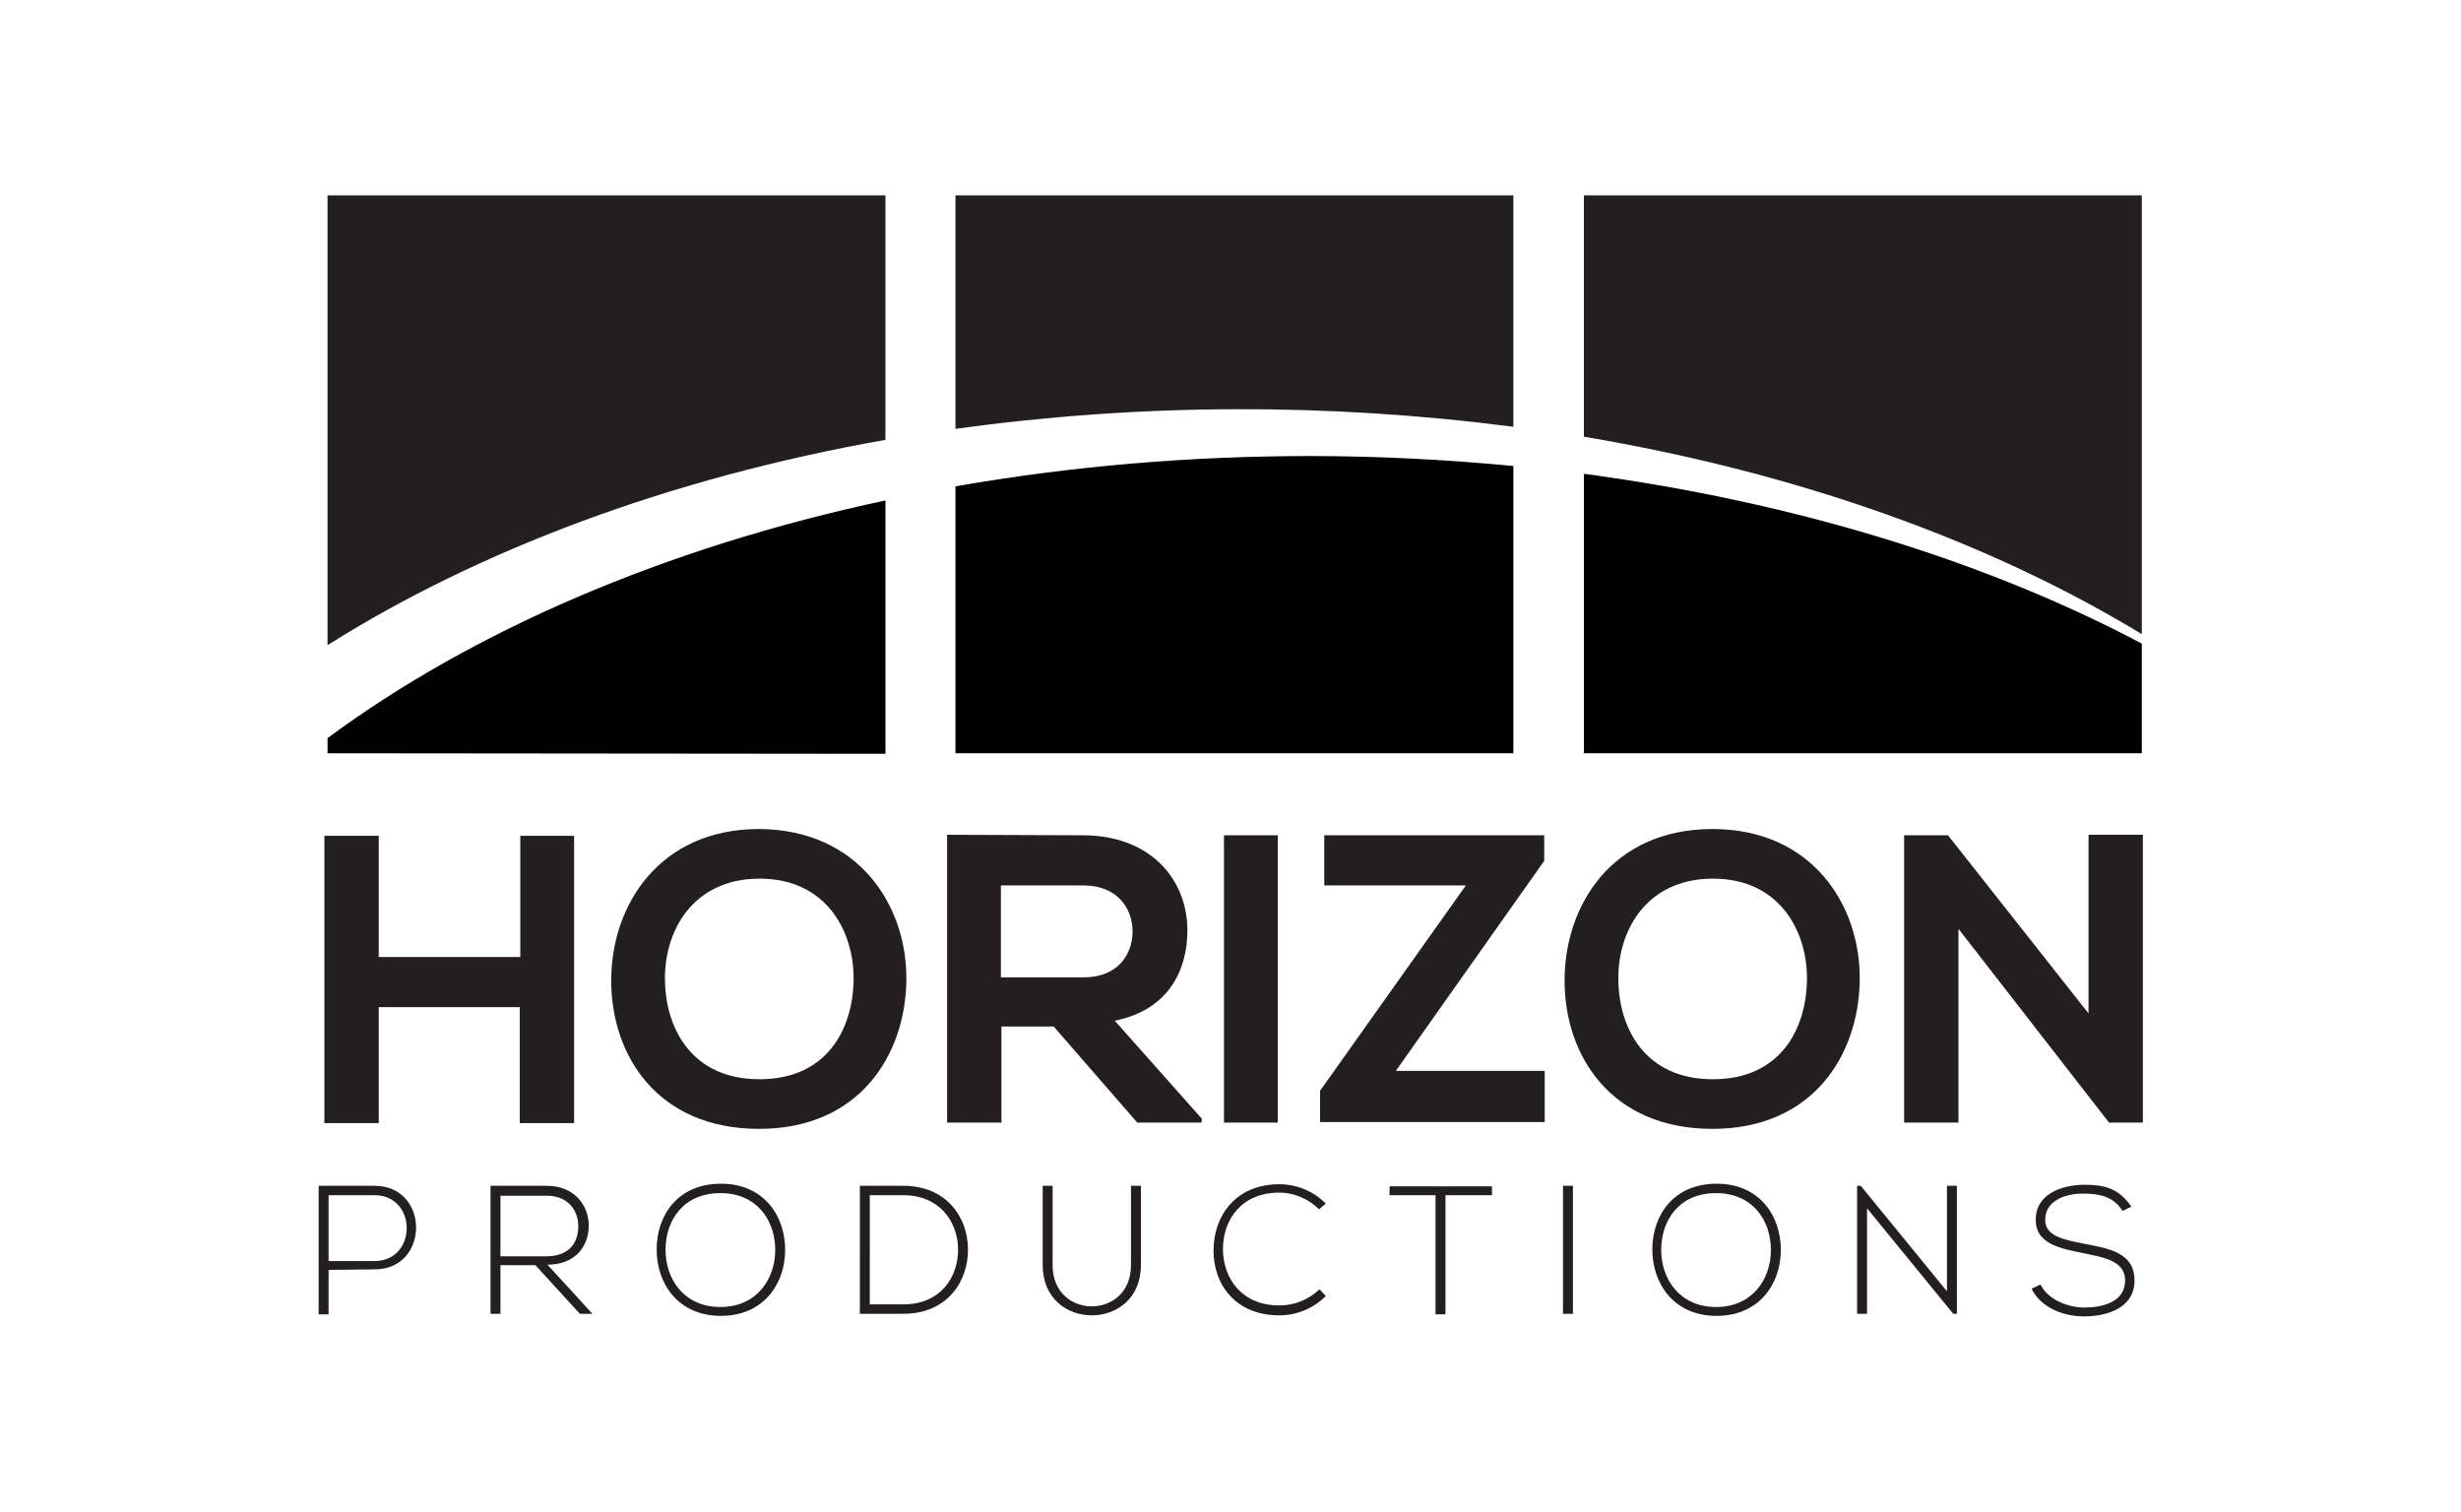
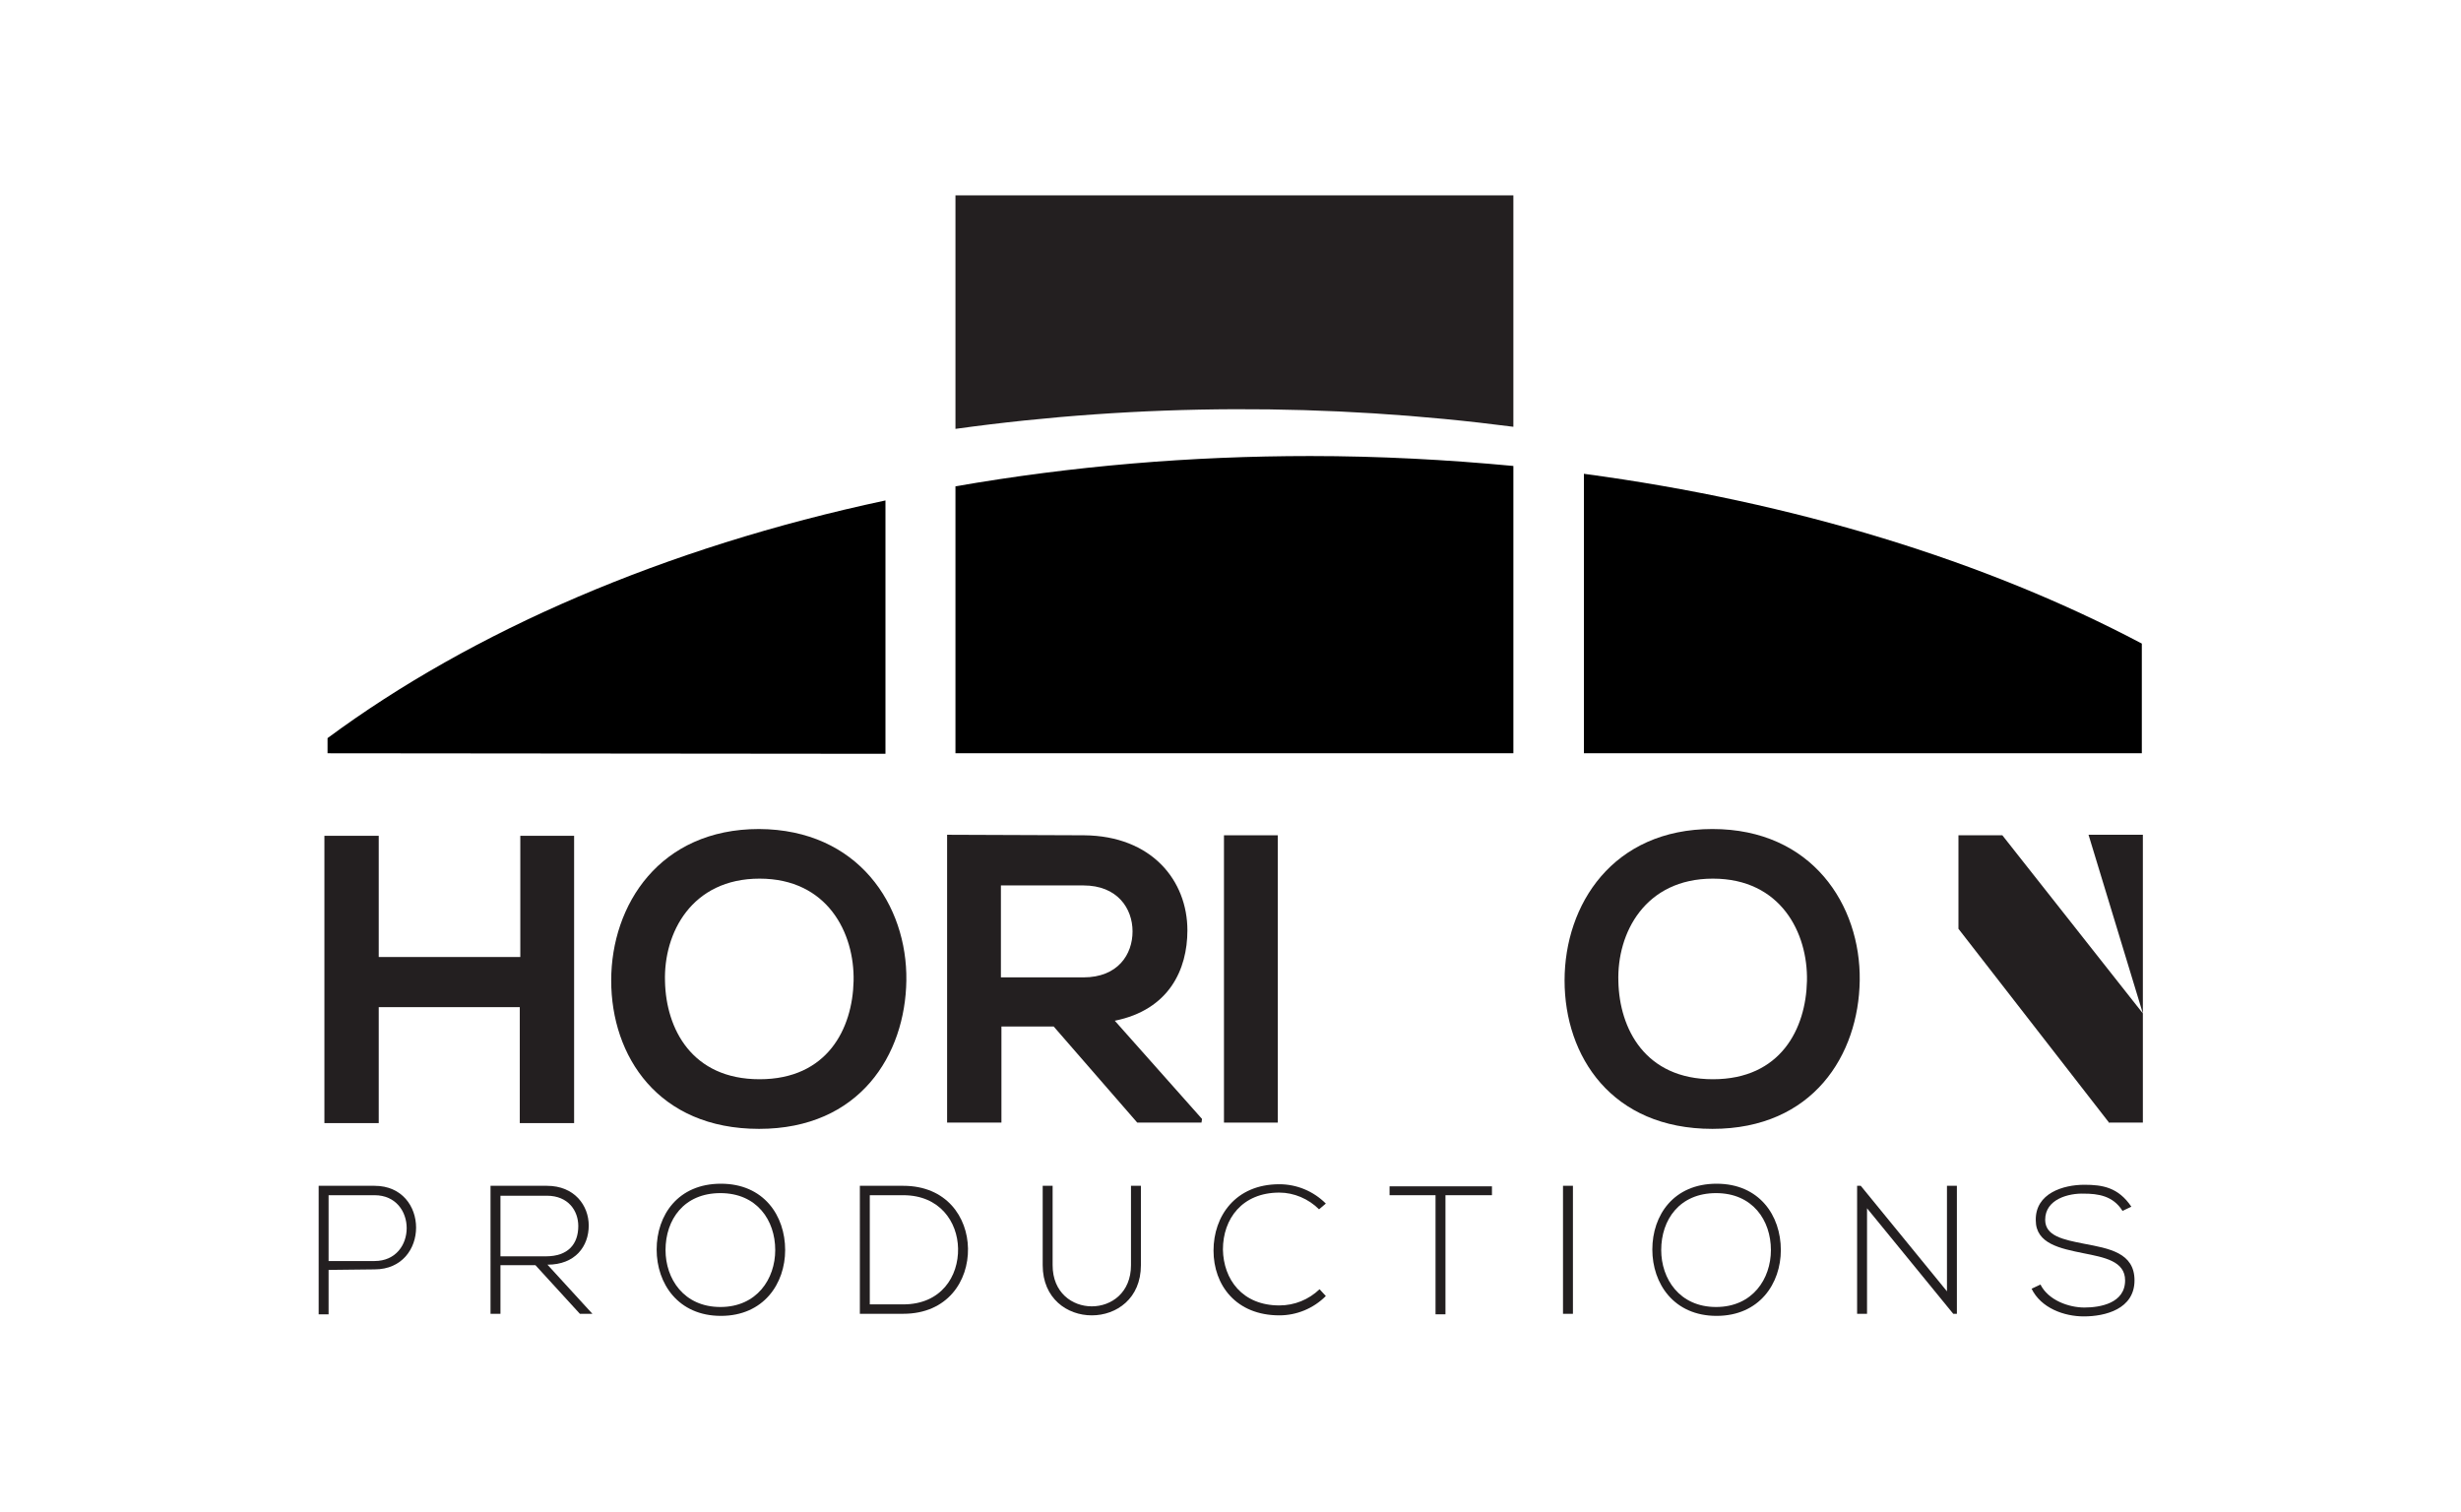
<svg xmlns="http://www.w3.org/2000/svg" version="1.1" id="Layer_1" x="0px" y="0px" viewBox="0 0 471.1 289.4" style="enable-background:new 0 0 471.1 289.4;" xml:space="preserve">
  <style type="text/css">
	.st0{fill:#231F20;}
</style>
  <path class="st0" d="M99.5,215v-22.2h-27V215H62.1v-55h10.4v23.2h27.1V160h10.3v55L99.5,215z" />
  <path class="st0" d="M173.5,187.7c-0.2,14.2-8.9,28.4-28.2,28.4S117,202.2,117,187.7s9.3-29,28.3-29  C164.3,158.8,173.7,173.3,173.5,187.7z M127.3,187.9c0.2,9,5.1,18.7,18.1,18.7s17.8-9.7,18-18.8c0.2-9.2-5-19.6-18-19.6  C132.4,168.2,127,178.6,127.3,187.9L127.3,187.9z" />
  <path class="st0" d="M230,214.9h-12.3l-16-18.4h-10v18.4h-10.4v-55.1c8.7,0,17.4,0.1,26.2,0.1c13,0.1,19.8,8.7,19.8,18.2  c0,7.5-3.5,15.2-13.9,17.3l16.7,18.8L230,214.9z M191.6,169.5v17.6h15.8c6.6,0,9.4-4.4,9.4-8.8c0-4.4-2.9-8.8-9.4-8.8H191.6z" />
  <path class="st0" d="M234.3,214.9v-55h10.3v55H234.3z" />
-   <path class="st0" d="M253.4,159.9h42.2v4.9L267.2,205h28.5v9.8h-43v-6l27.9-39.3h-27.1V159.9z" />
  <path class="st0" d="M356,187.7c-0.2,14.2-8.9,28.4-28.2,28.4s-28.3-13.9-28.3-28.4s9.2-29,28.3-29S356.2,173.3,356,187.7z   M309.8,187.9c0.2,9,5.1,18.7,18.1,18.7c13,0,17.8-9.7,18-18.8c0.2-9.2-5-19.6-18-19.6S309.5,178.6,309.8,187.9L309.8,187.9z" />
-   <path class="st0" d="M399.8,159.8h10.4v55.1h-6.4v0.1l-28.9-37.2v37.1h-10.4v-55h8.4l26.9,34.1L399.8,159.8z" />
+   <path class="st0" d="M399.8,159.8h10.4v55.1h-6.4v0.1l-28.9-37.2v37.1v-55h8.4l26.9,34.1L399.8,159.8z" />
  <path class="st0" d="M62.9,243.1v8.5H61V227h10.7c10.6,0,10.6,16,0,16L62.9,243.1z M62.9,228.8v12.6h8.8c8.2,0,8.2-12.6,0-12.6H62.9  z" />
  <path class="st0" d="M113.4,251.5H111l-8.5-9.3h-6.7v9.3h-1.9V227h10.8c5.3,0,8,3.8,8,7.6c0,4-2.6,7.5-7.9,7.5L113.4,251.5z   M95.8,240.5h8.7c4.3,0,6.2-2.4,6.2-5.8c0-2.9-1.9-5.8-6-5.8h-8.9L95.8,240.5z" />
  <path class="st0" d="M150.3,239.3c0,6.4-4.1,12.6-12.3,12.6c-8.2,0-12.3-6.2-12.3-12.7c0-6.6,4.1-12.6,12.3-12.6  S150.3,232.7,150.3,239.3z M127.4,239.3c0,5.5,3.5,10.9,10.5,10.9s10.5-5.4,10.5-10.9c0-5.7-3.5-10.9-10.5-10.9  S127.4,233.5,127.4,239.3L127.4,239.3z" />
  <path class="st0" d="M185.3,239c0.1,6.2-3.9,12.5-12.4,12.5h-8.3V227h8.3C181.2,227,185.2,233,185.3,239z M166.5,228.8v20.9h6.4  c7.3,0,10.6-5.4,10.5-10.7c-0.1-5.1-3.5-10.2-10.5-10.2H166.5z" />
  <path class="st0" d="M218.4,227v15.2c0,12.8-18.8,12.8-18.8,0V227h1.9v15.2c0,10.5,15,10.5,15,0V227H218.4z" />
  <path class="st0" d="M253.8,248.1c-2.4,2.4-5.6,3.7-8.9,3.7c-8.3,0-12.6-5.8-12.6-12.4c0-6.6,4.2-12.7,12.6-12.7  c3.3,0,6.5,1.3,8.9,3.7l-1.3,1.1c-2-2-4.8-3.2-7.6-3.2c-7.1,0-10.8,5-10.8,10.9c0.1,5.7,3.7,10.7,10.8,10.7c2.9,0,5.6-1.1,7.7-3.1  L253.8,248.1z" />
  <path class="st0" d="M274.8,228.8H266v-1.7h19.6v1.7h-8.9v22.8h-1.9L274.8,228.8z" />
  <path class="st0" d="M299.2,251.5V227h1.9v24.5L299.2,251.5z" />
  <path class="st0" d="M340.9,239.3c0,6.4-4.1,12.6-12.3,12.6c-8.2,0-12.3-6.2-12.3-12.7c0-6.6,4.1-12.6,12.3-12.6  S340.9,232.7,340.9,239.3z M318,239.3c0,5.5,3.5,10.9,10.5,10.9s10.5-5.4,10.5-10.9c0-5.7-3.5-10.9-10.5-10.9S318,233.5,318,239.3  L318,239.3z" />
  <path class="st0" d="M356.2,227l16.5,20.2V227h1.9v24.5h-0.7l-16.5-20.2v20.2h-1.9V227L356.2,227z" />
  <path class="st0" d="M406.3,231.8c-1.8-2.9-4.7-3.3-7.4-3.3c-2.8-0.1-7.4,1-7.4,5c0,3.1,3.4,3.8,7.5,4.6c4.7,0.9,9.6,1.7,9.6,7  c0,5.5-5.6,6.9-9.7,6.9c-3.8,0-8.2-1.6-10-5.3l1.7-0.8c1.5,3,5.4,4.4,8.4,4.4c3,0,7.8-0.8,7.8-5.2c0-3.7-4-4.4-8-5.2  c-4.4-0.9-9.1-1.8-9.1-6.3c-0.1-5.2,5.3-6.8,9.3-6.8c3.5,0,6.5,0.5,9,4.2L406.3,231.8z" />
-   <path class="st0" d="M169.5,37.4H62.7v86.1c28.9-18.2,65.5-32,106.8-39.3V37.4z" />
  <path class="st0" d="M289.7,81.7V37.4H182.9v44.7C218.3,77.2,254.2,77.1,289.7,81.7L289.7,81.7z" />
-   <path class="st0" d="M410,37.4H303.2v46.2c41,6.9,77.7,20.1,106.8,37.8L410,37.4z" />
  <path d="M169.5,144.3V95.8c-42.2,9-79.1,25-106.8,45.5v2.9L169.5,144.3z" />
  <path d="M289.7,144.2v-55c-12.7-1.2-25.7-1.9-38.9-1.9c-22.8,0-45.5,1.9-67.9,5.8v51.1H289.7z" />
  <path d="M410,144.2v-21c-29.9-15.8-66.5-27.1-106.8-32.5v53.5L410,144.2z" />
</svg>